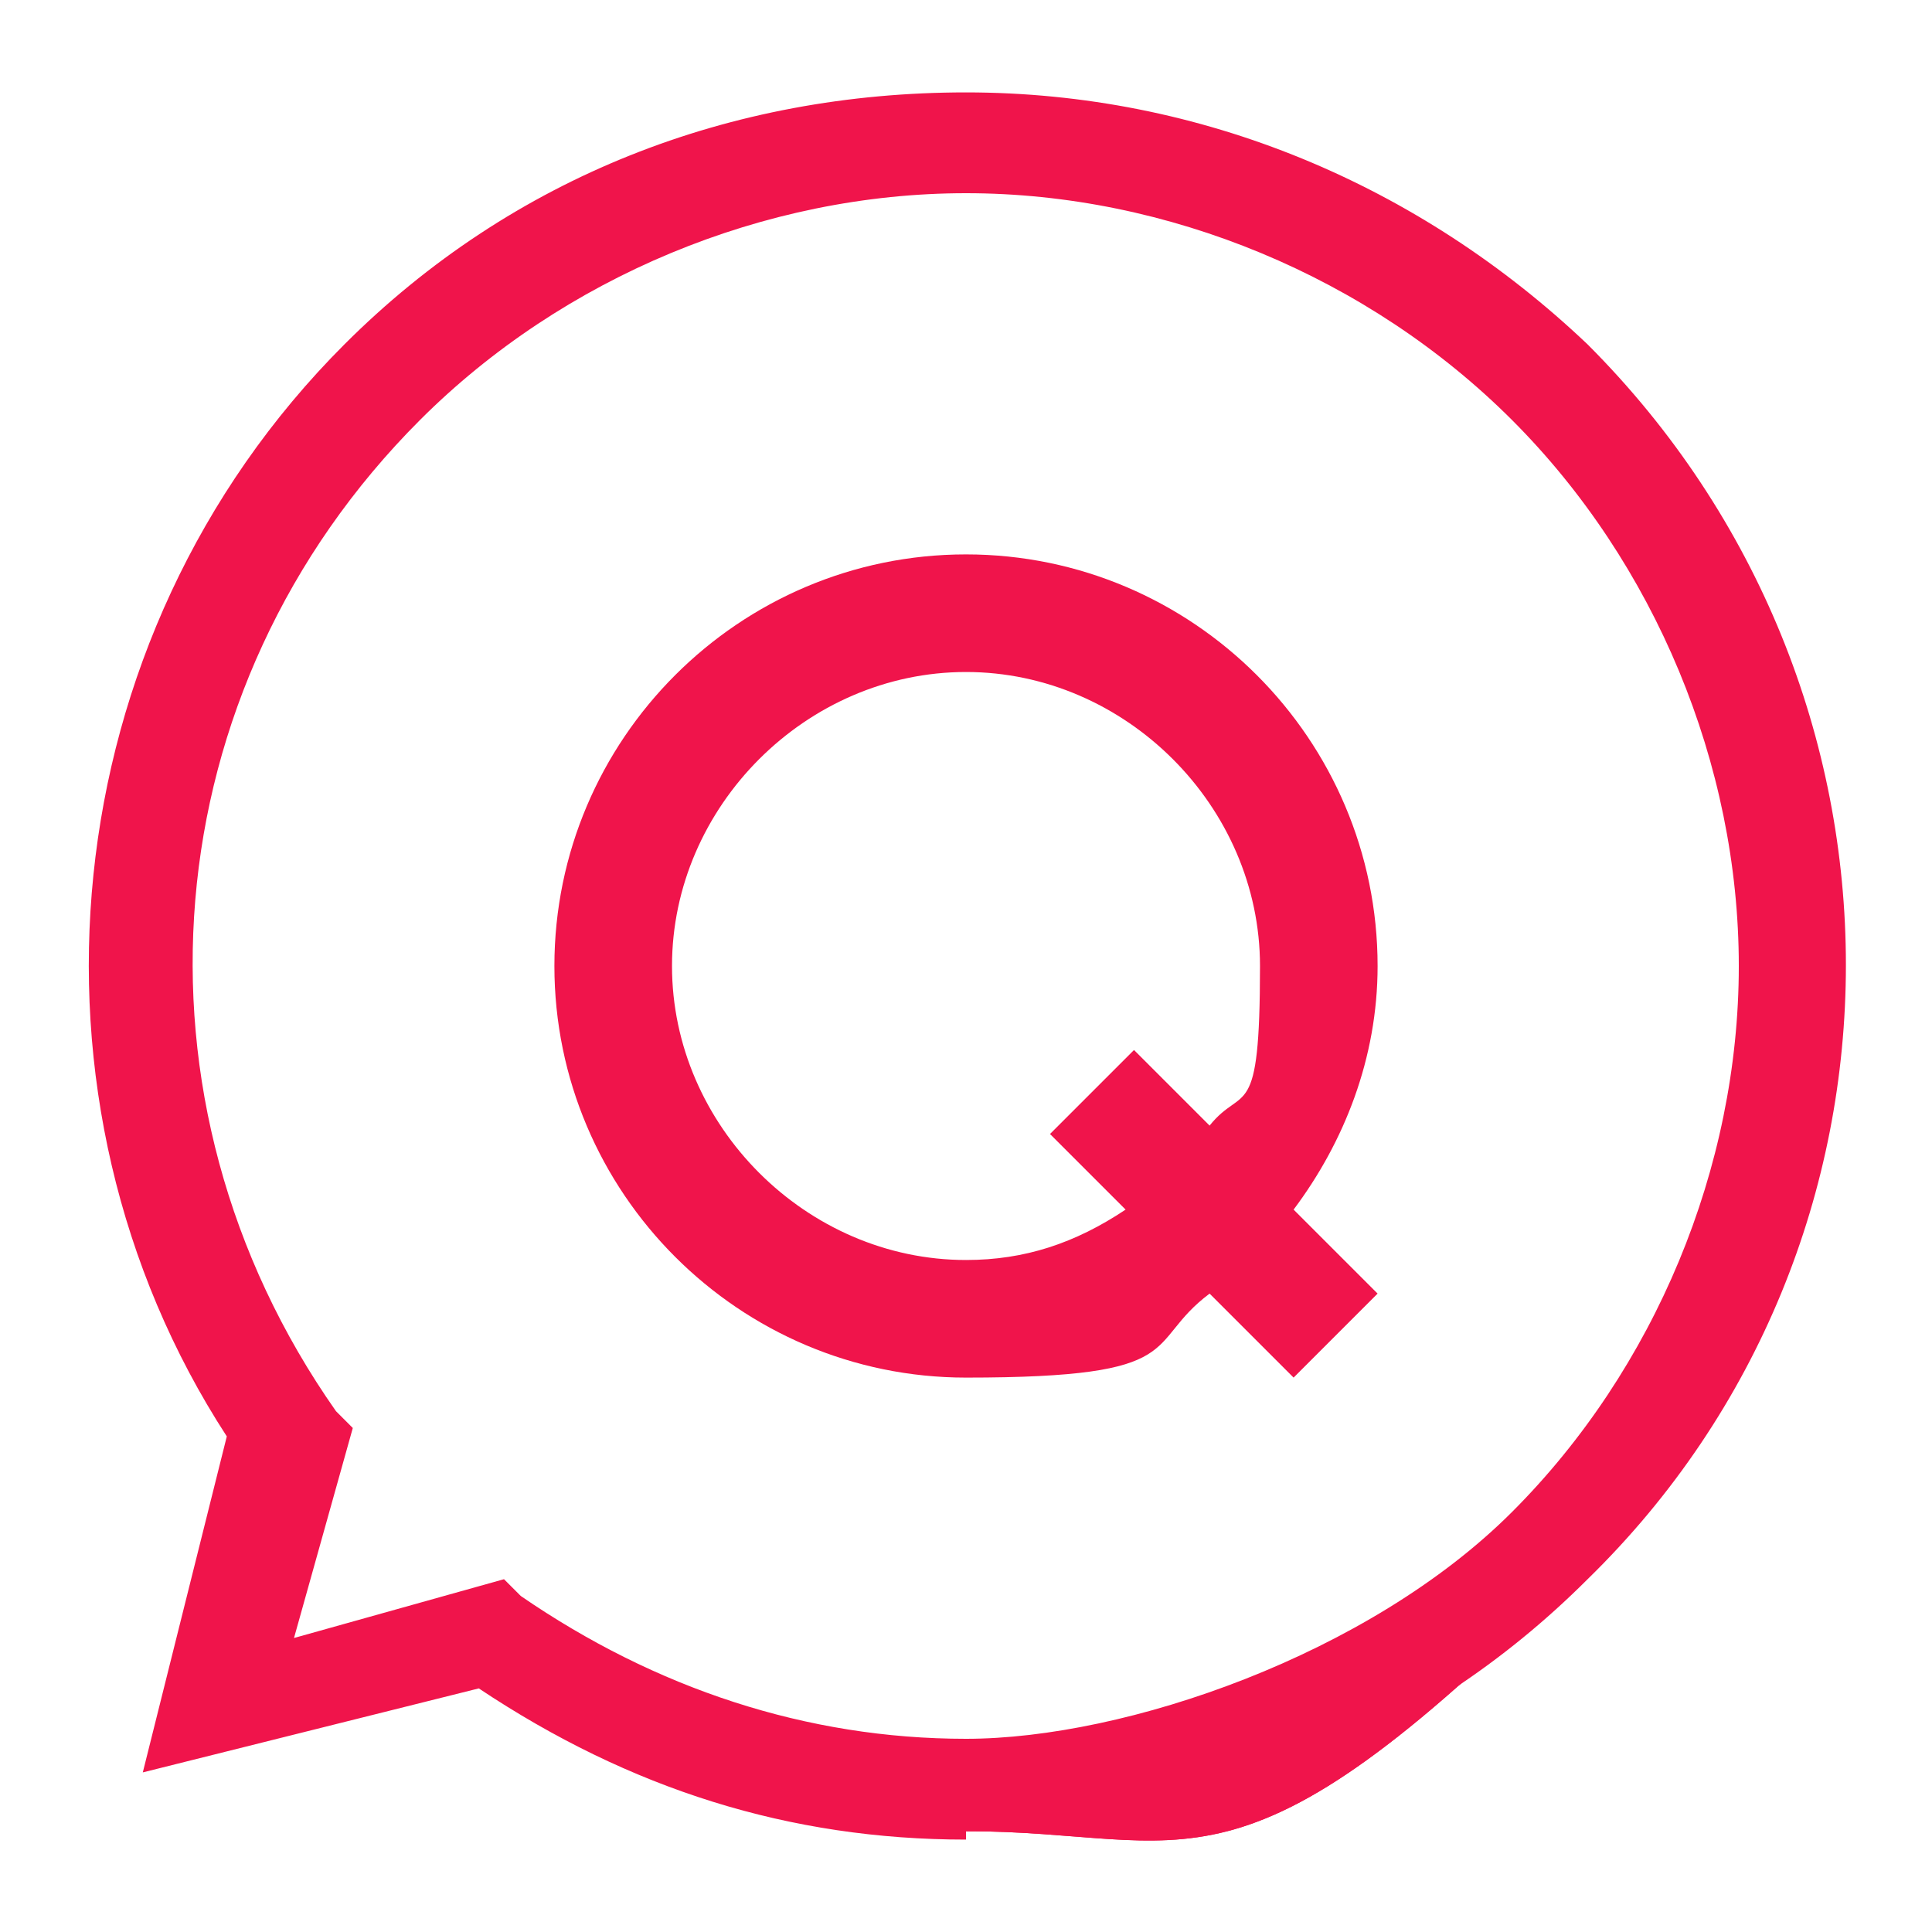
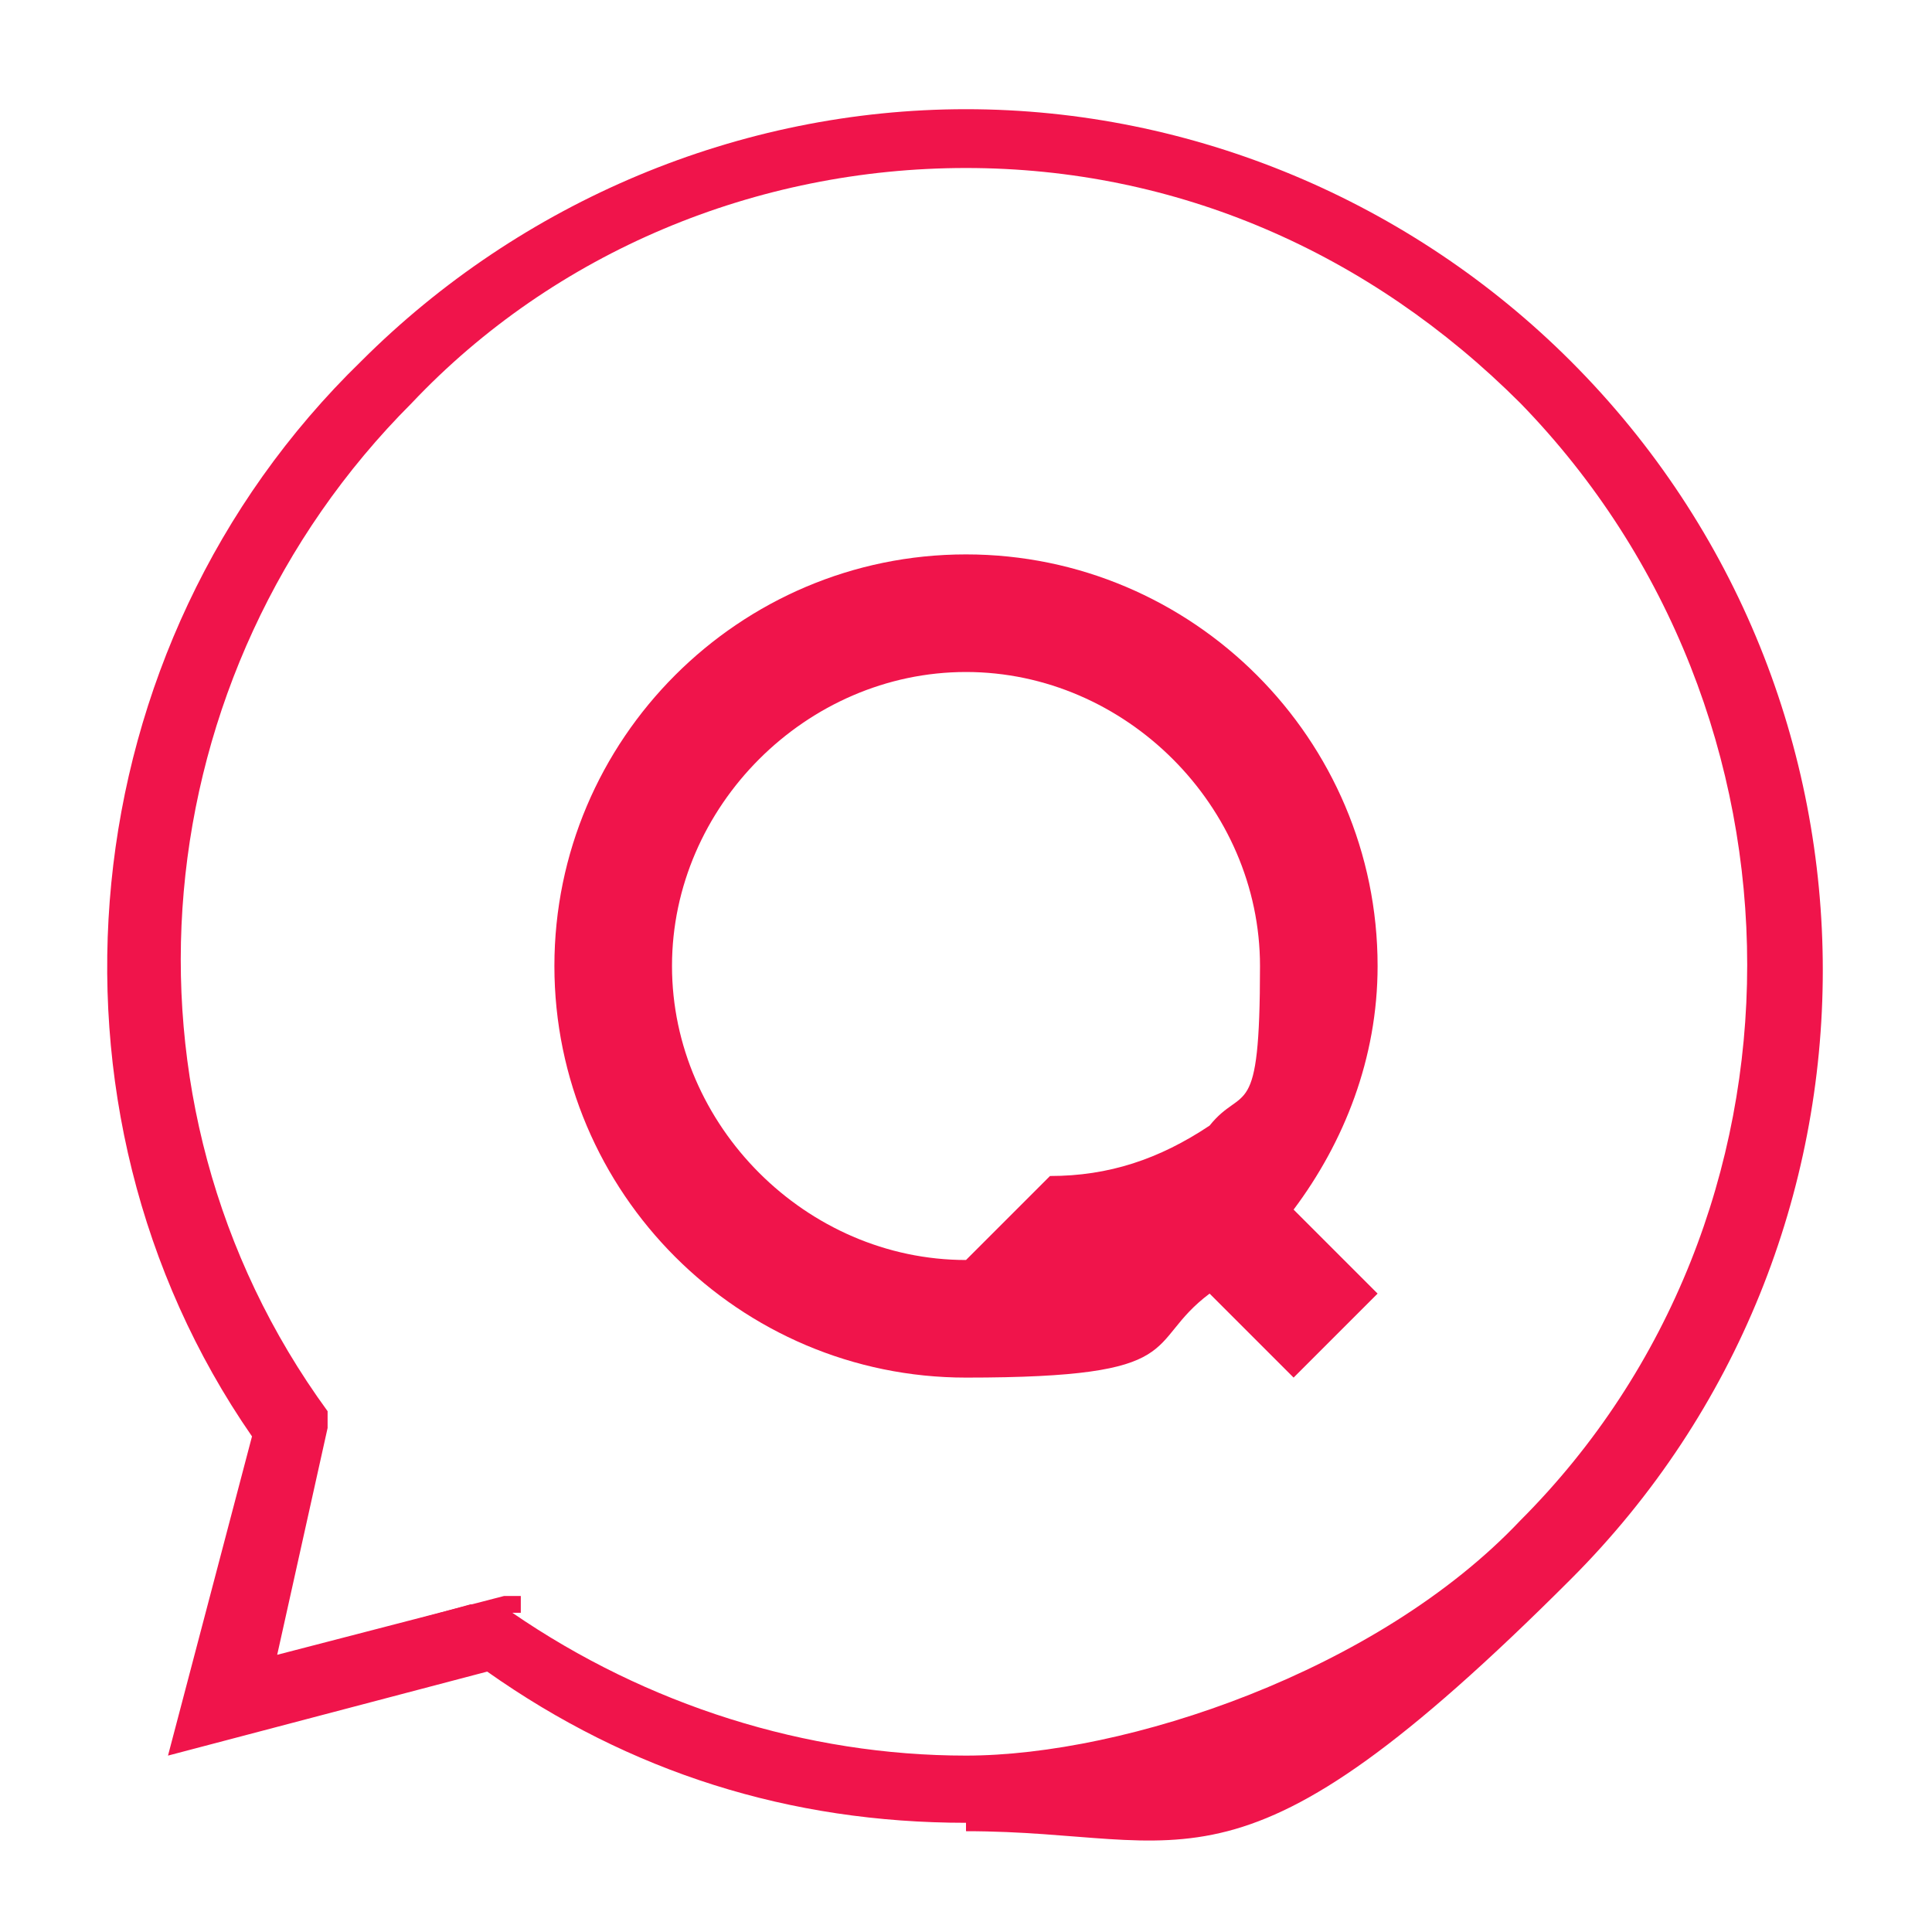
<svg xmlns="http://www.w3.org/2000/svg" id="_イヤー_1" data-name=" イヤー 1" width="23" height="23" version="1.1" viewBox="0 0 23 23">
  <defs>
    <style>
      .cls-1 {
        fill: #f0144b;
        stroke-width: 0px;
      }
    </style>
  </defs>
  <g>
-     <path class="cls-1" d="M11.5,21.9c-2.1,0-4-.6-5.8-1.8l-4,1,1-4C.1,13.1.6,7.6,4.1,4.1c2-2,4.6-3,7.4-3s5.4,1.1,7.4,3c4.1,4.1,4.1,10.7,0,14.7-2,2-4.6,3-7.4,3h0ZM6.2,19c1.6,1.1,3.4,1.7,5.3,1.7s4.8-1,6.5-2.7,2.7-4.1,2.7-6.5-1-4.8-2.7-6.5c-1.7-1.7-4.1-2.7-6.5-2.7s-4.8,1-6.5,2.7c-3.2,3.2-3.6,8.1-1,11.8l.2.2-.7,2.5,2.5-.7.2.2Z" />
-     <path class="cls-1" d="M11.5,21.7c-2.1,0-4-.6-5.7-1.8l-3.8,1,1-3.8C.3,13.2.8,7.7,4.3,4.3c1.9-1.9,4.5-3,7.2-3s5.3,1.1,7.2,3c4,4,4,10.5,0,14.5-4,4-4.5,3-7.2,3h0ZM6.1,19.2c1.6,1.1,3.5,1.7,5.4,1.7s4.9-1,6.6-2.8c3.6-3.6,3.6-9.6,0-13.3-1.8-1.8-4.1-2.8-6.6-2.8s-4.9,1-6.6,2.8c-3.2,3.2-3.7,8.3-1,12v.2c0,0-.6,2.7-.6,2.7l2.7-.7h.2c0,.1,0,.2,0,.2Z" />
    <path class="cls-1" d="M11.5,21.7c-2.1,0-4-.6-5.7-1.8l-3.8,1,1-3.8C.3,13.2.8,7.7,4.3,4.3c1.9-1.9,4.5-3,7.2-3s5.3,1.1,7.2,3c4,4,4,10.5,0,14.5-4,4-4.5,3-7.2,3h0ZM6.1,19.2c1.6,1.1,3.5,1.7,5.4,1.7s4.9-1,6.6-2.8c3.6-3.6,3.6-9.6,0-13.3-1.8-1.8-4.1-2.8-6.6-2.8s-4.9,1-6.6,2.8c-3.2,3.2-3.7,8.3-1,12v.2c0,0-.6,2.7-.6,2.7l2.7-.7h.2c0,.1,0,.2,0,.2Z" />
    <path class="cls-1" d="M11.5,21.6c-2,0-4-.6-5.7-1.8l-3.5.9.9-3.5C.4,13.2.9,7.8,4.4,4.4c1.9-1.9,4.4-3,7.1-3s5.2,1,7.1,3c3.9,3.9,3.9,10.3,0,14.2s-4.5,3-7.1,3h0ZM5.9,19.2h0c3.8,2.8,8.9,2.3,12.2-1,3.7-3.7,3.7-9.8,0-13.5-1.8-1.8-4.2-2.8-6.8-2.8s-4.9,1-6.8,2.8c-3.3,3.3-3.7,8.4-1,12.2h0c0,.1-.8,3-.8,3l2.9-.8h.3Z" />
  </g>
-   <path class="cls-1" d="M16.4,11.5c0-2.7-2.2-4.9-4.9-4.9s-4.9,2.2-4.9,4.9,2.2,4.9,4.9,4.9,2.1-.4,2.9-1l1,1,1-1-1-1c.6-.8,1-1.8,1-2.9h0ZM11.5,15c-1.9,0-3.5-1.6-3.5-3.5s1.6-3.5,3.5-3.5,3.5,1.6,3.5,3.5-.2,1.4-.6,1.9l-.9-.9-1,1,.9.9c-.6.4-1.2.6-1.9.6Z" />
+   <path class="cls-1" d="M16.4,11.5c0-2.7-2.2-4.9-4.9-4.9s-4.9,2.2-4.9,4.9,2.2,4.9,4.9,4.9,2.1-.4,2.9-1l1,1,1-1-1-1c.6-.8,1-1.8,1-2.9h0ZM11.5,15c-1.9,0-3.5-1.6-3.5-3.5s1.6-3.5,3.5-3.5,3.5,1.6,3.5,3.5-.2,1.4-.6,1.9c-.6.4-1.2.6-1.9.6Z" />
</svg>